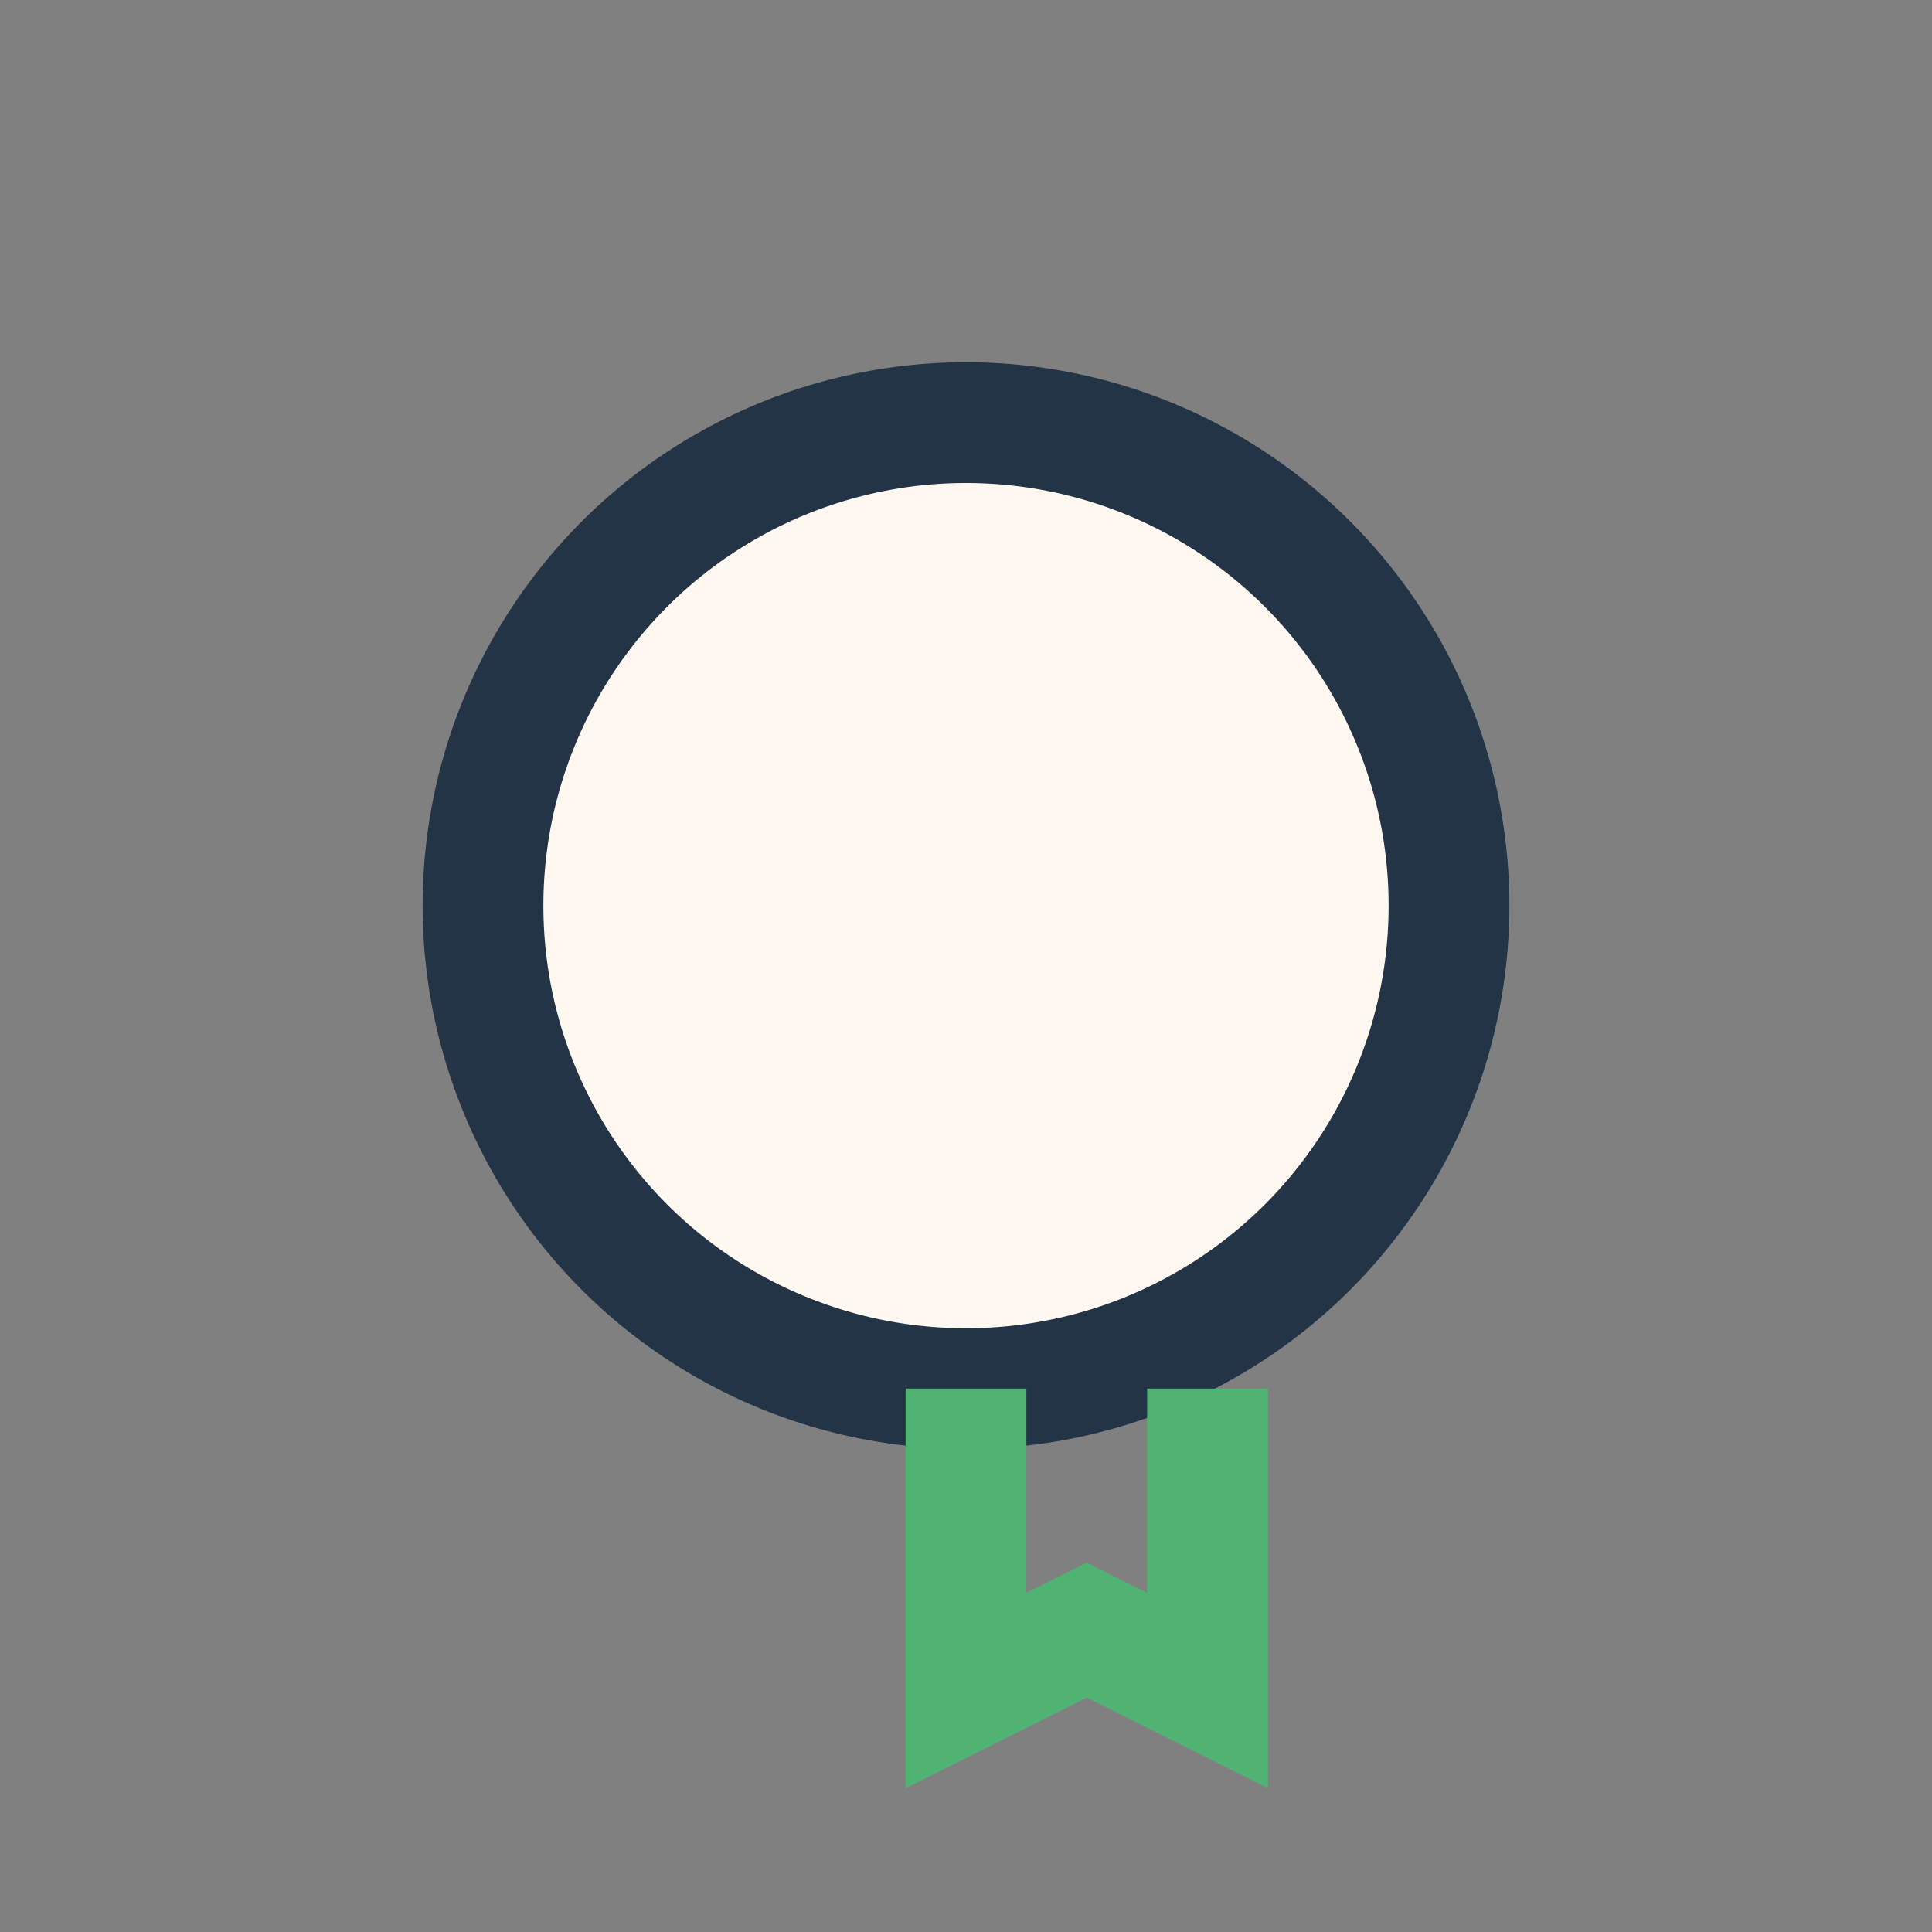
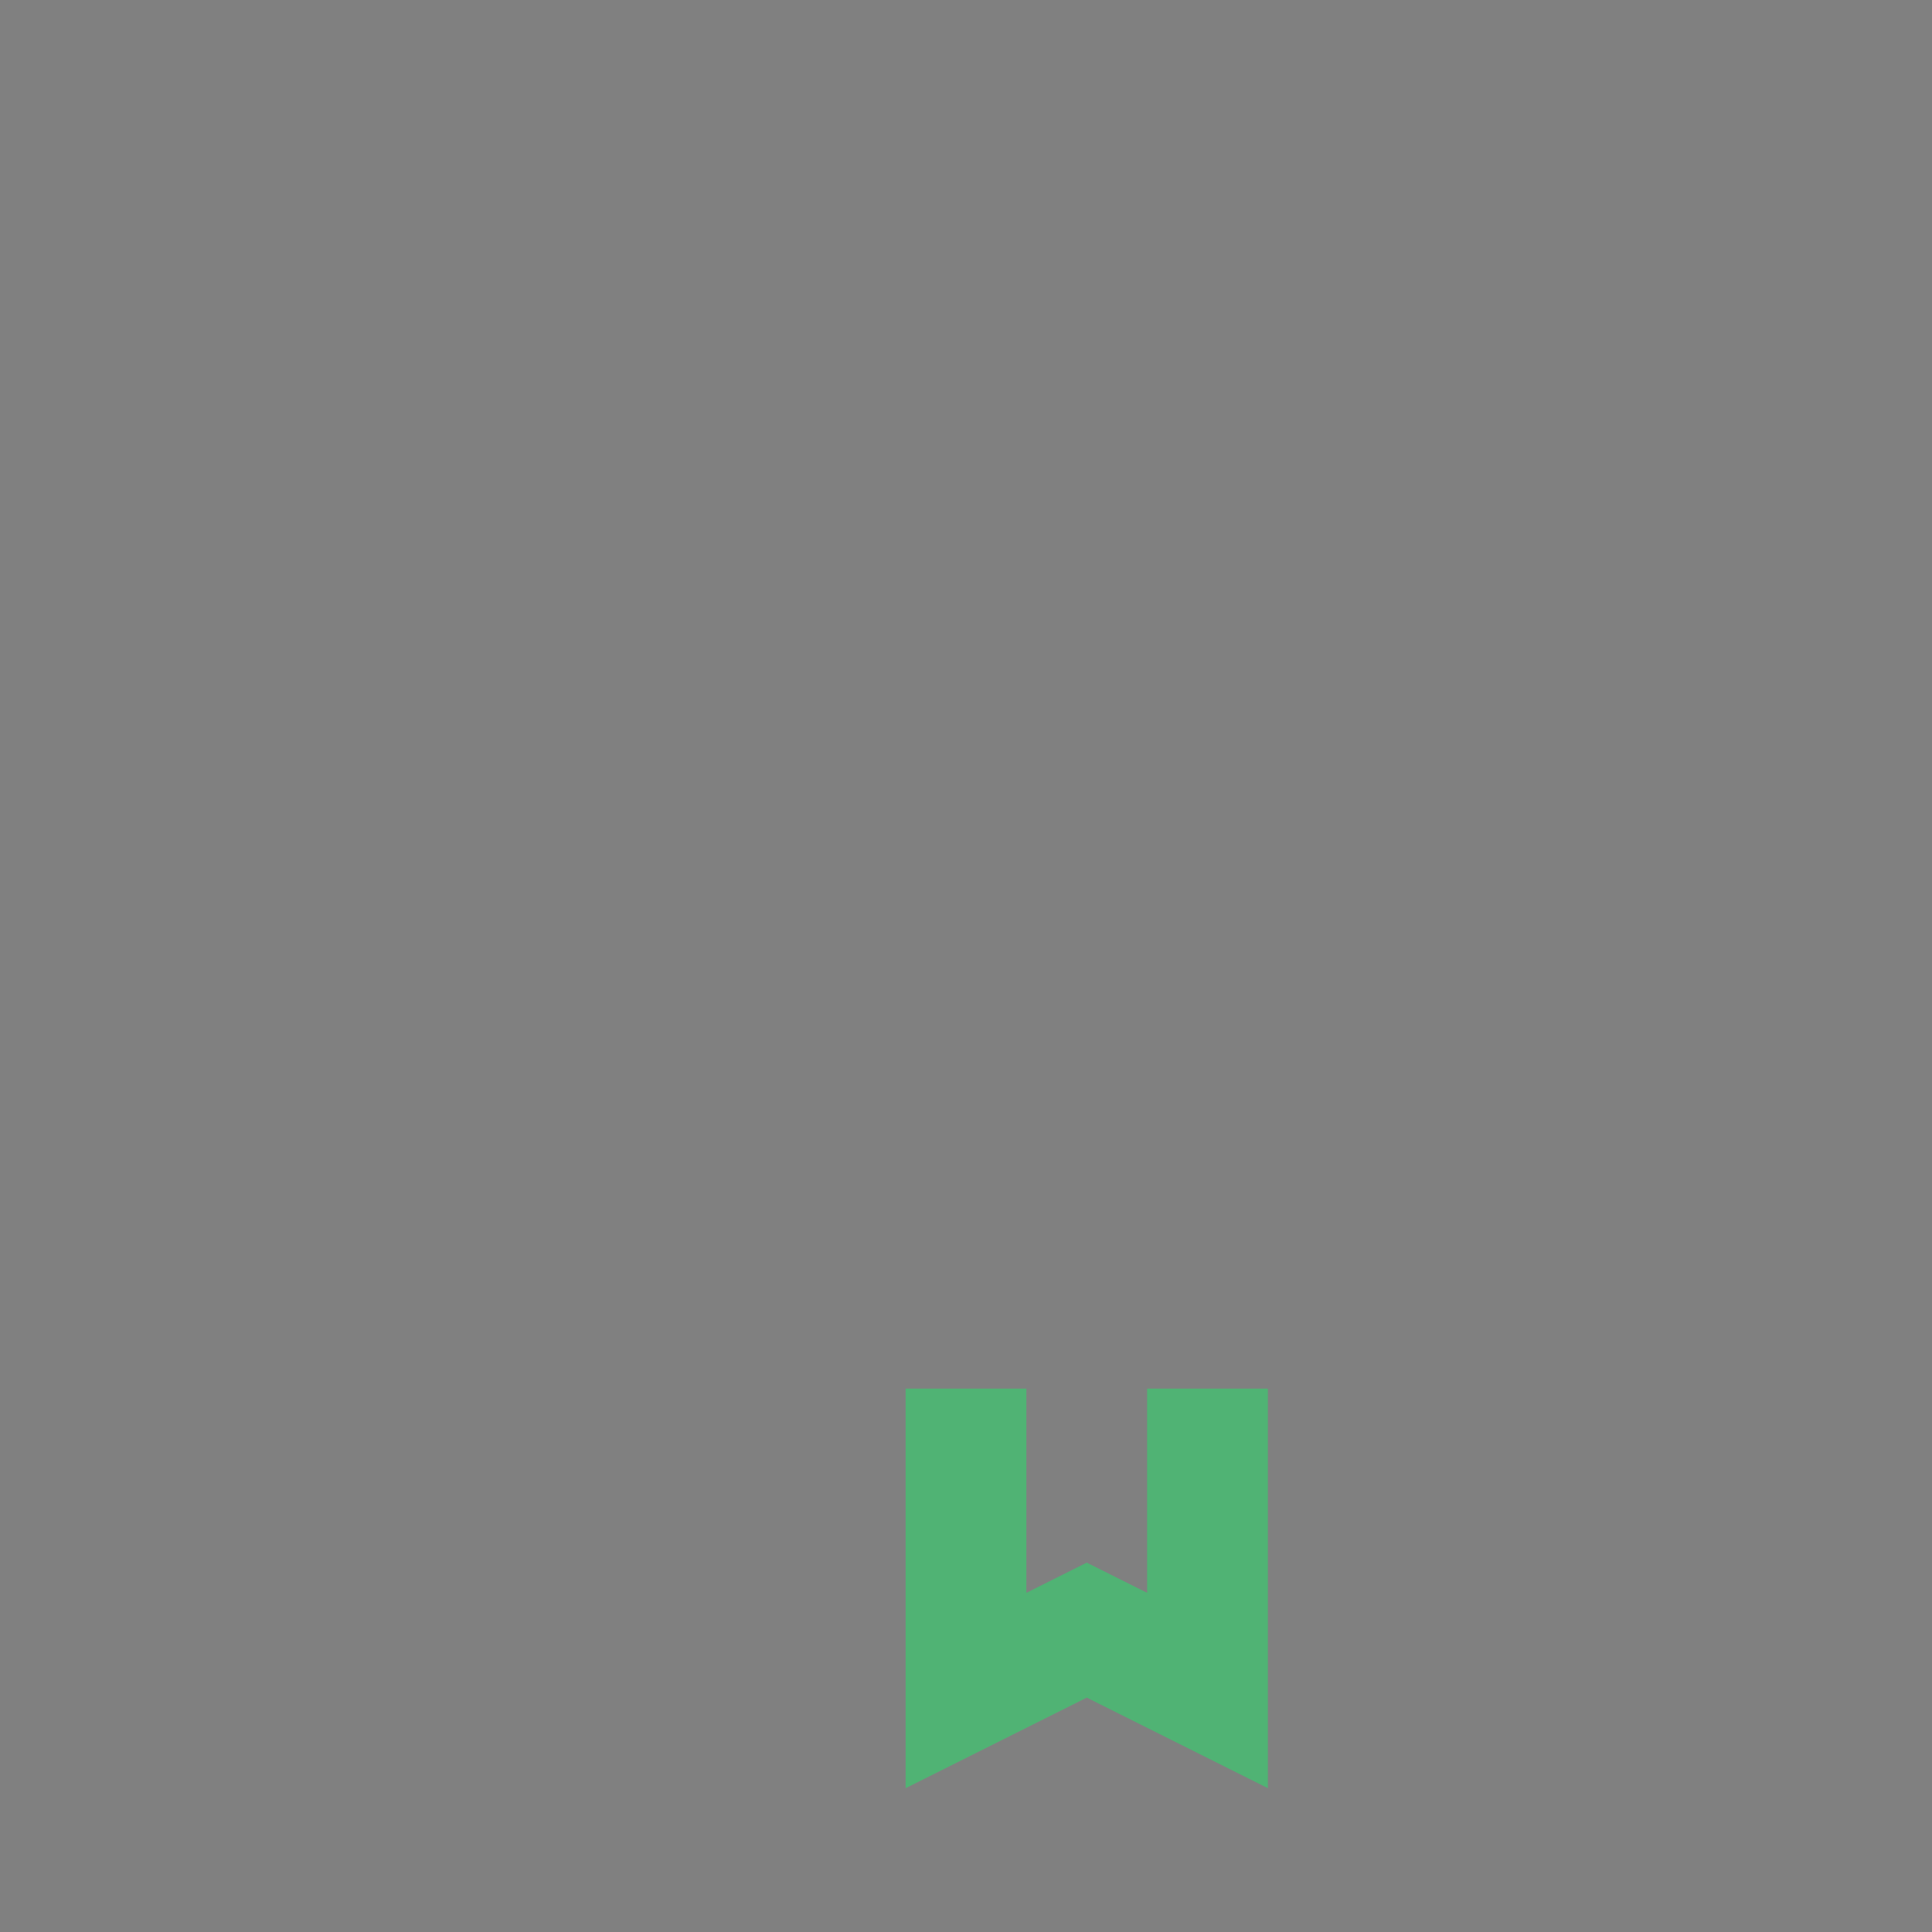
<svg xmlns="http://www.w3.org/2000/svg" width="32" height="32" viewBox="0 0 32 32">
  <rect x="0" y="0" width="32" height="32" fill="#808080" stroke="none" />
-   <circle cx="16" cy="15" r="8" fill="#FFF8F0" stroke="#243447" stroke-width="2" />
  <path d="M16 23v5l2-1 2 1v-5" fill="none" stroke="#50B374" stroke-width="2" />
</svg>